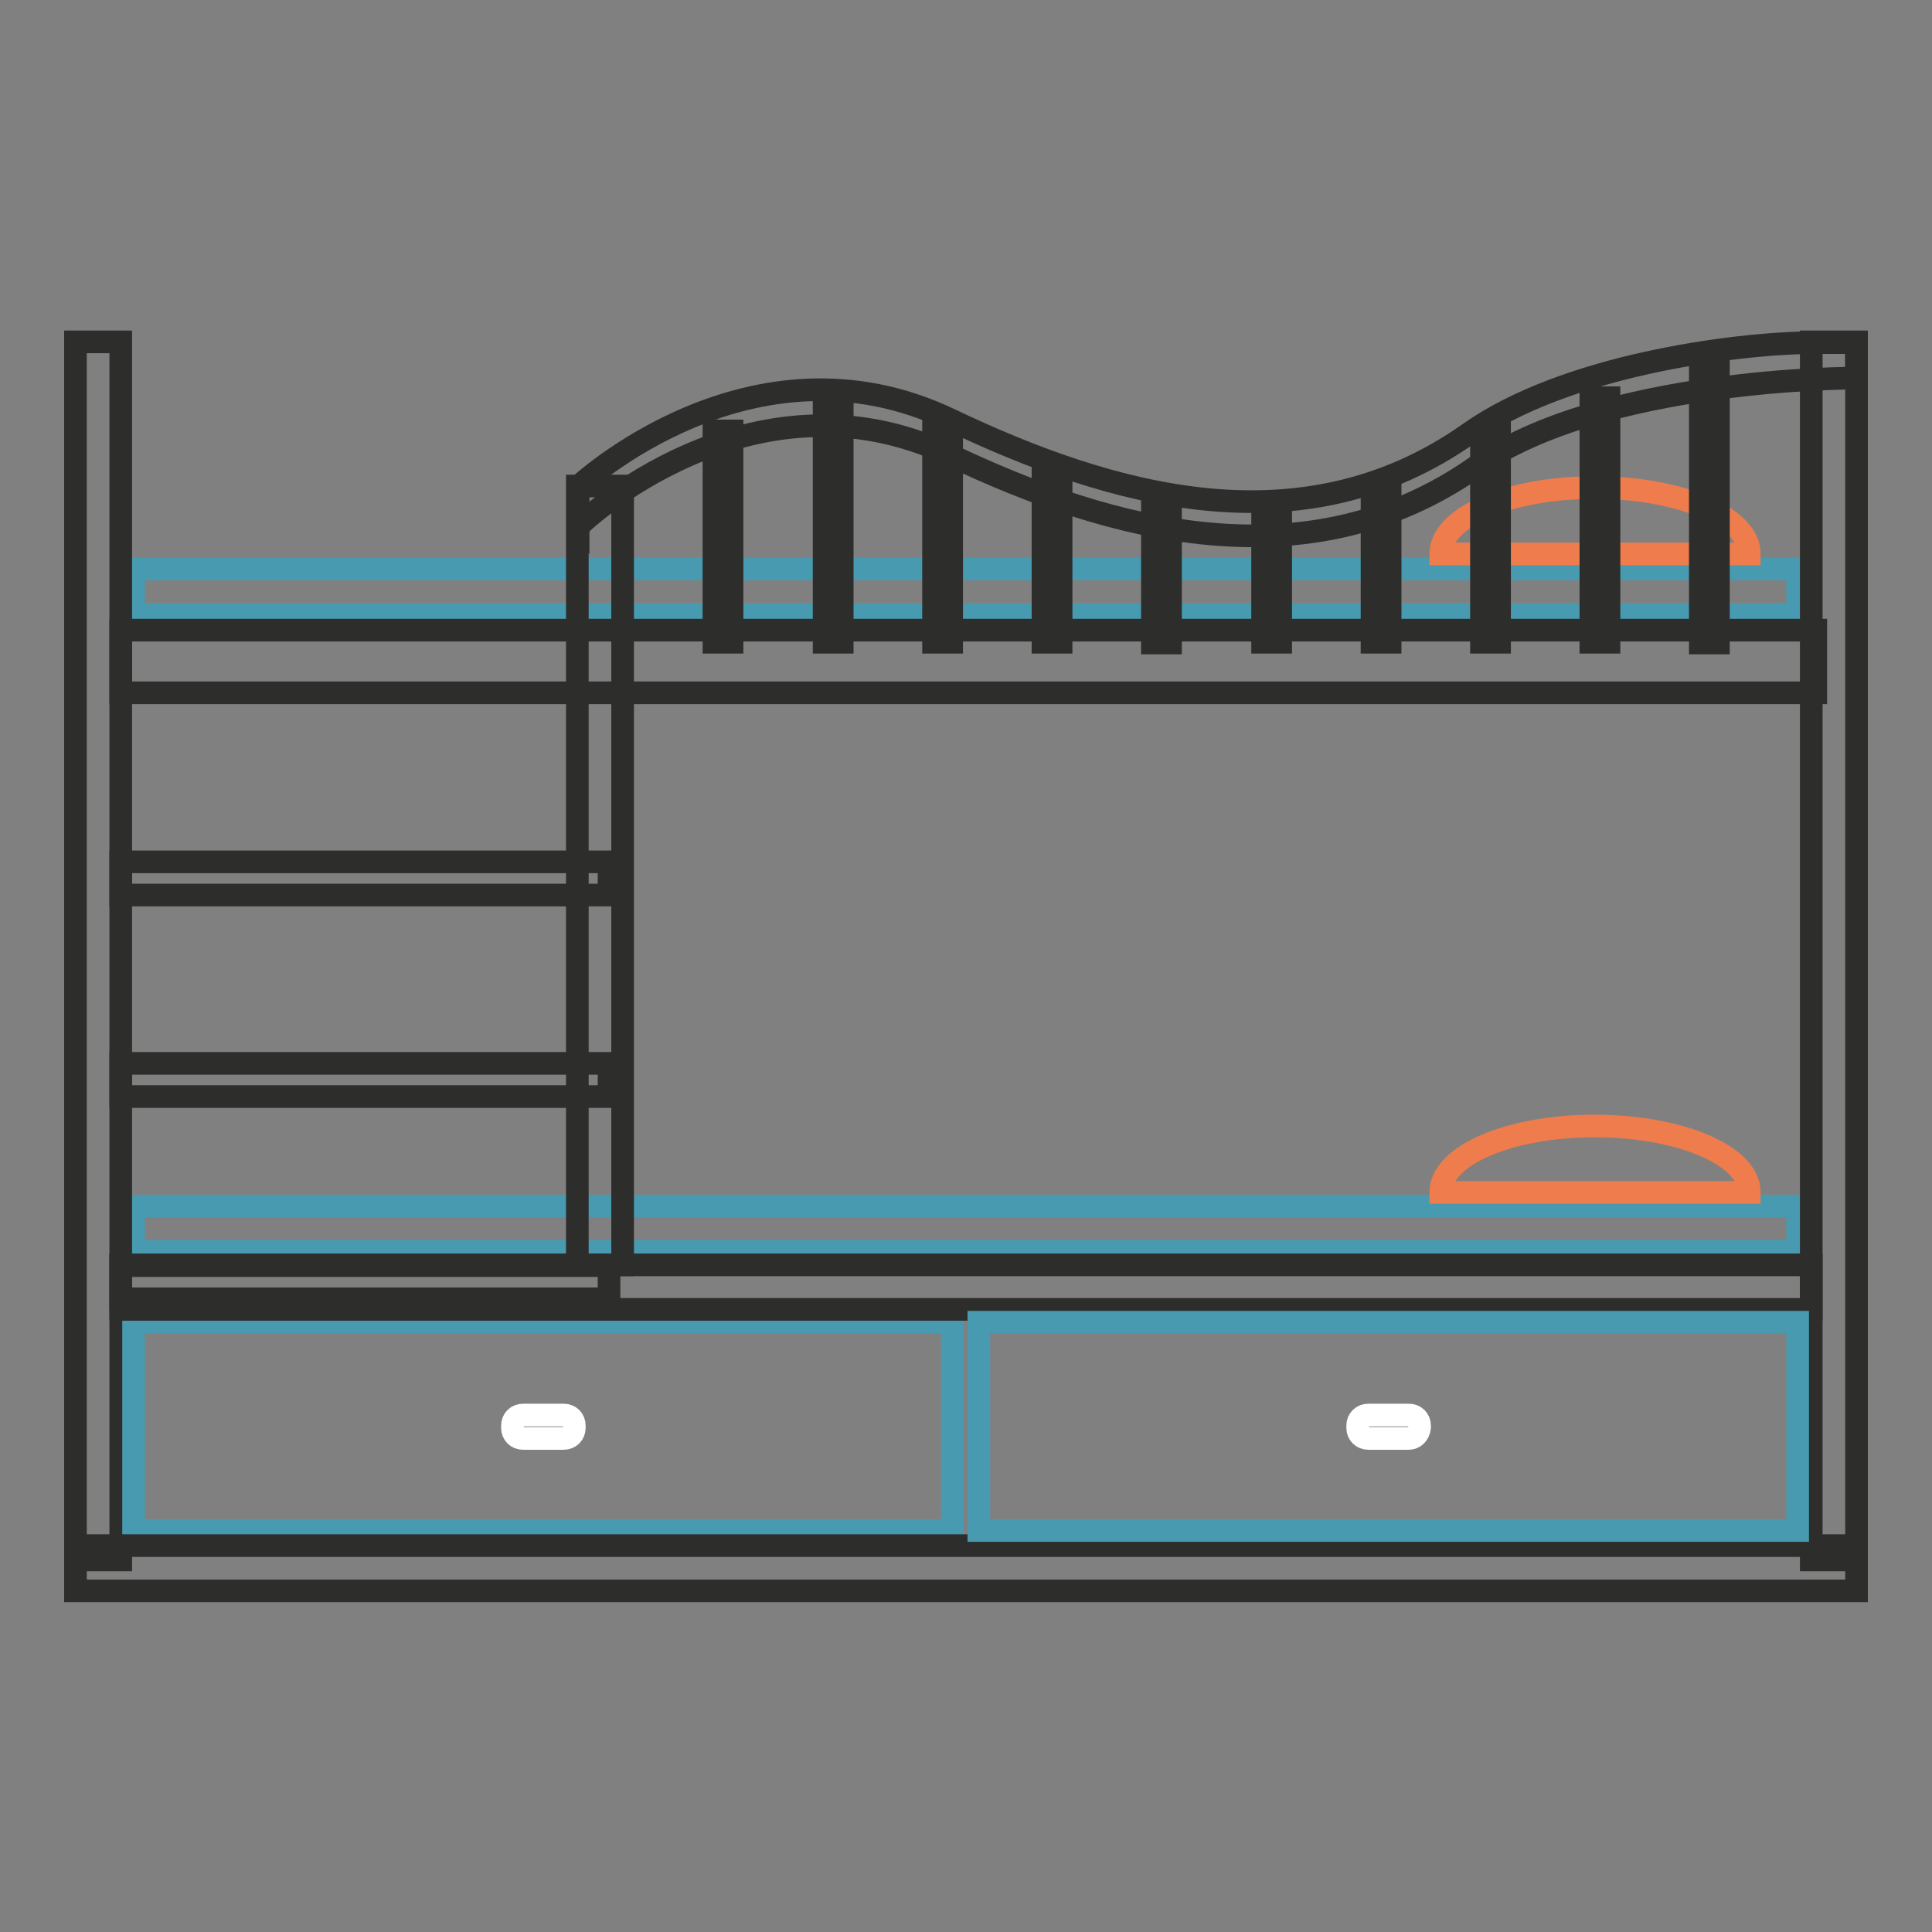
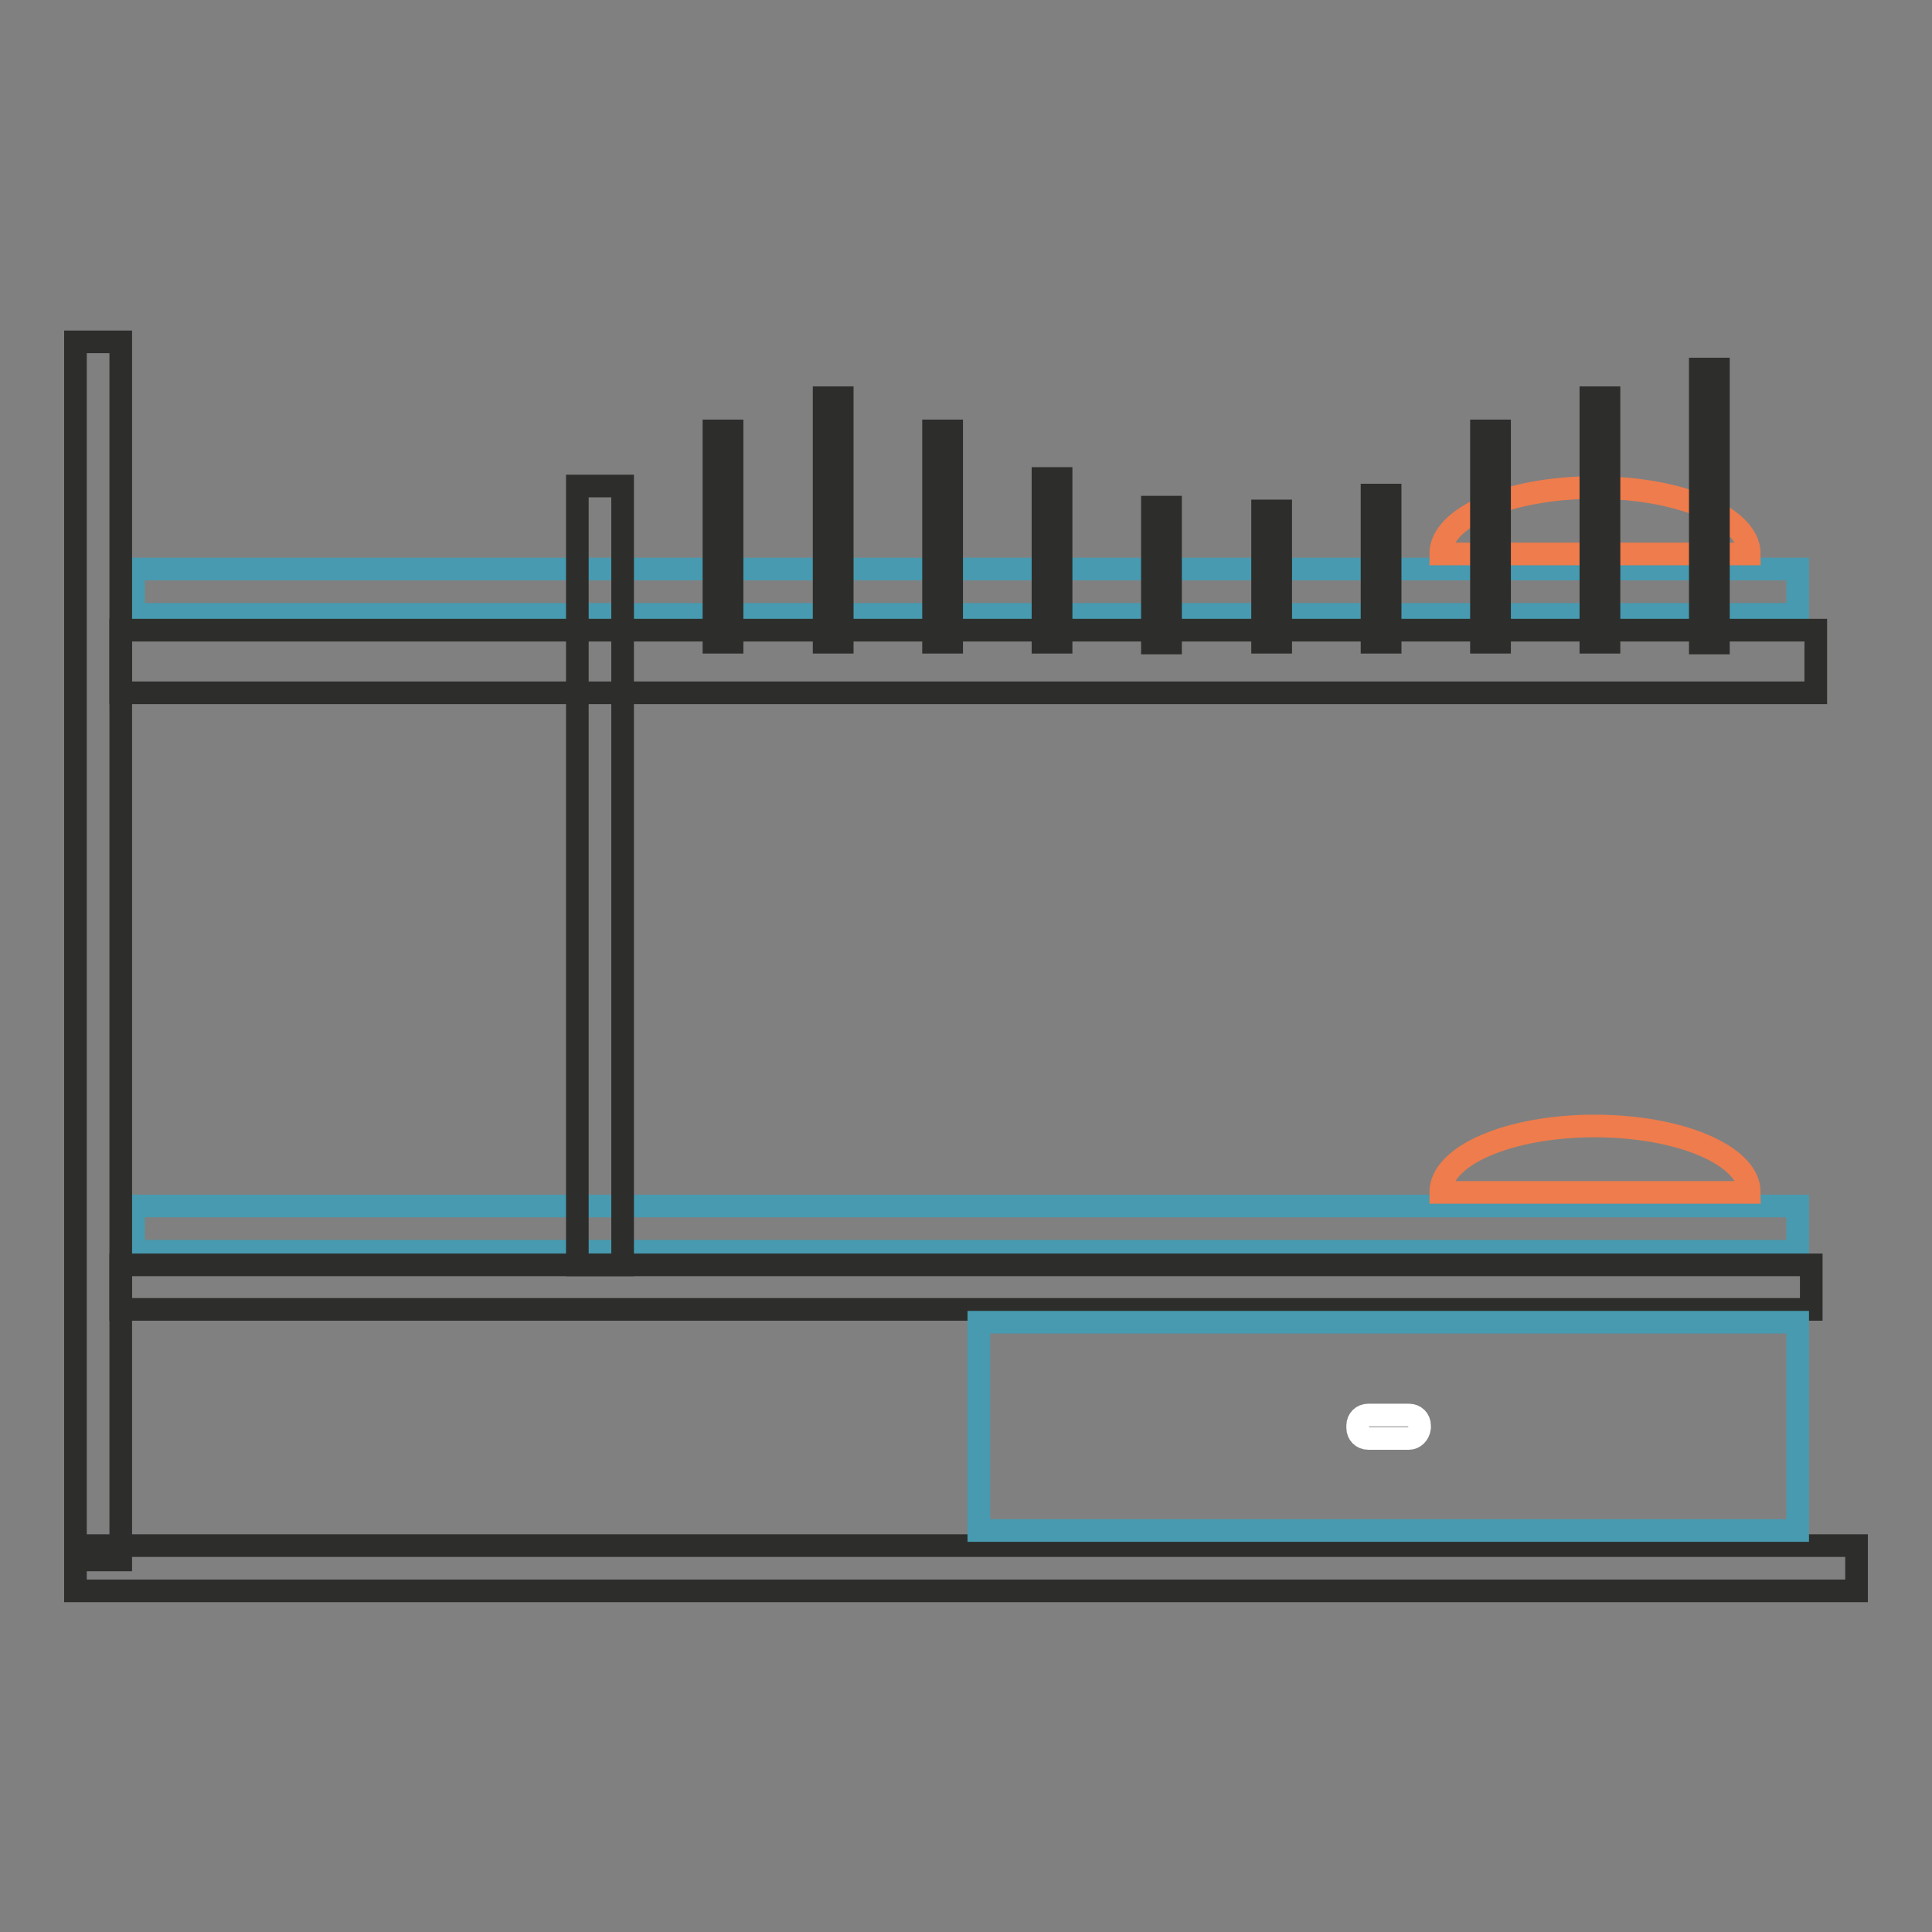
<svg xmlns="http://www.w3.org/2000/svg" version="1.1" x="0px" y="0px" viewBox="0 0 256 256" enable-background="new 0 0 256 256" xml:space="preserve">
  <rect x="0" y="0" width="256" height="256" fill="#808080" stroke="none" />
  <g>
    <path stroke-width="3" fill-opacity="0" stroke="#479aaf" d="M17.7,159.8h220.5v6H17.7V159.8z M17.7,75.4h220.5v6H17.7V75.4z" />
    <path stroke-width="3" fill-opacity="0" stroke="#2d2d2b" d="M16,83.5h224.6v8.3H16V83.5z" />
    <path stroke-width="3" fill-opacity="0" stroke="#2d2d2b" d="M10,45.3h6v161.4h-6V45.3z M76.5,64.4h6v103.2h-6V64.4z" />
-     <path stroke-width="3" fill-opacity="0" stroke="#2d2d2b" d="M16,114.2h64.7v4.4H16V114.2z M16,140.9h64.7v4.4H16V140.9z M16,167.7h64.7v4.4H16V167.7z M240,45.3h6 v161.4h-6V45.3z" />
-     <path stroke-width="3" fill-opacity="0" stroke="#479aaf" d="M17.7,175.2h108.5v27.6H17.7V175.2z" />
    <path stroke-width="3" fill-opacity="0" stroke="#ee7c4c" d="M211.3,64.6c-11.3,0-20.4,3.9-20.4,8.8h40.9C231.8,68.5,222.6,64.6,211.3,64.6z M211.3,149.2 c-11.3,0-20.4,3.9-20.4,8.8h40.9C231.8,153.1,222.6,149.2,211.3,149.2z" />
    <path stroke-width="3" fill-opacity="0" stroke="#2d2d2b" d="M16,167.6h224v5.9H16V167.6z M10,204.8h236v6H10V204.8z" />
-     <path stroke-width="3" fill-opacity="0" stroke="#ffffff" d="M74.7,190.6h-5.4c-0.8,0-1.4-0.6-1.4-1.4v-0.3c0-0.8,0.6-1.4,1.4-1.4h5.4c0.8,0,1.4,0.6,1.4,1.4v0.3 C76.1,190,75.5,190.6,74.7,190.6z" />
    <path stroke-width="3" fill-opacity="0" stroke="#479aaf" d="M129.7,175.2h108.5v27.6H129.7V175.2z" />
    <path stroke-width="3" fill-opacity="0" stroke="#ffffff" d="M186.7,190.6h-5.4c-0.8,0-1.4-0.6-1.4-1.4v-0.3c0-0.8,0.6-1.4,1.4-1.4h5.4c0.8,0,1.4,0.6,1.4,1.4v0.3 C188,190,187.4,190.6,186.7,190.6z" />
-     <path stroke-width="3" fill-opacity="0" stroke="#2d2d2b" d="M125.9,60.3c21.2,10.1,47.3,17.2,69.6,1.6C212.3,50,245.8,50.1,246,50.1v-4.7c0,0-2.4,0-5.9,0 c-10.6,0.1-32.8,3.1-45.4,12c-22.2,15.7-47.6,8.3-68.8-1.8C99.5,43,76.6,64.5,76.6,64.5v5.3C76.5,69.7,99.4,47.7,125.9,60.3z" />
    <path stroke-width="3" fill-opacity="0" stroke="#2d2d2b" d="M94.6,57.1H97v28h-2.4V57.1z M109.2,52.7h2.4v32.4h-2.4V52.7z M123.7,57.1h2.4v28h-2.4V57.1z M138.2,63.4 h2.4v21.7h-2.4V63.4z M152.7,67.2h2.4v18h-2.4V67.2z M167.3,67.7h2.4v17.4h-2.4V67.7z M181.8,65.6h2.4v19.5h-2.4V65.6z M196.3,57.1 h2.4v28h-2.4V57.1z M210.8,52.7h2.4v32.4h-2.4V52.7z M225.3,48.9h2.4v36.3h-2.4V48.9z" />
  </g>
</svg>